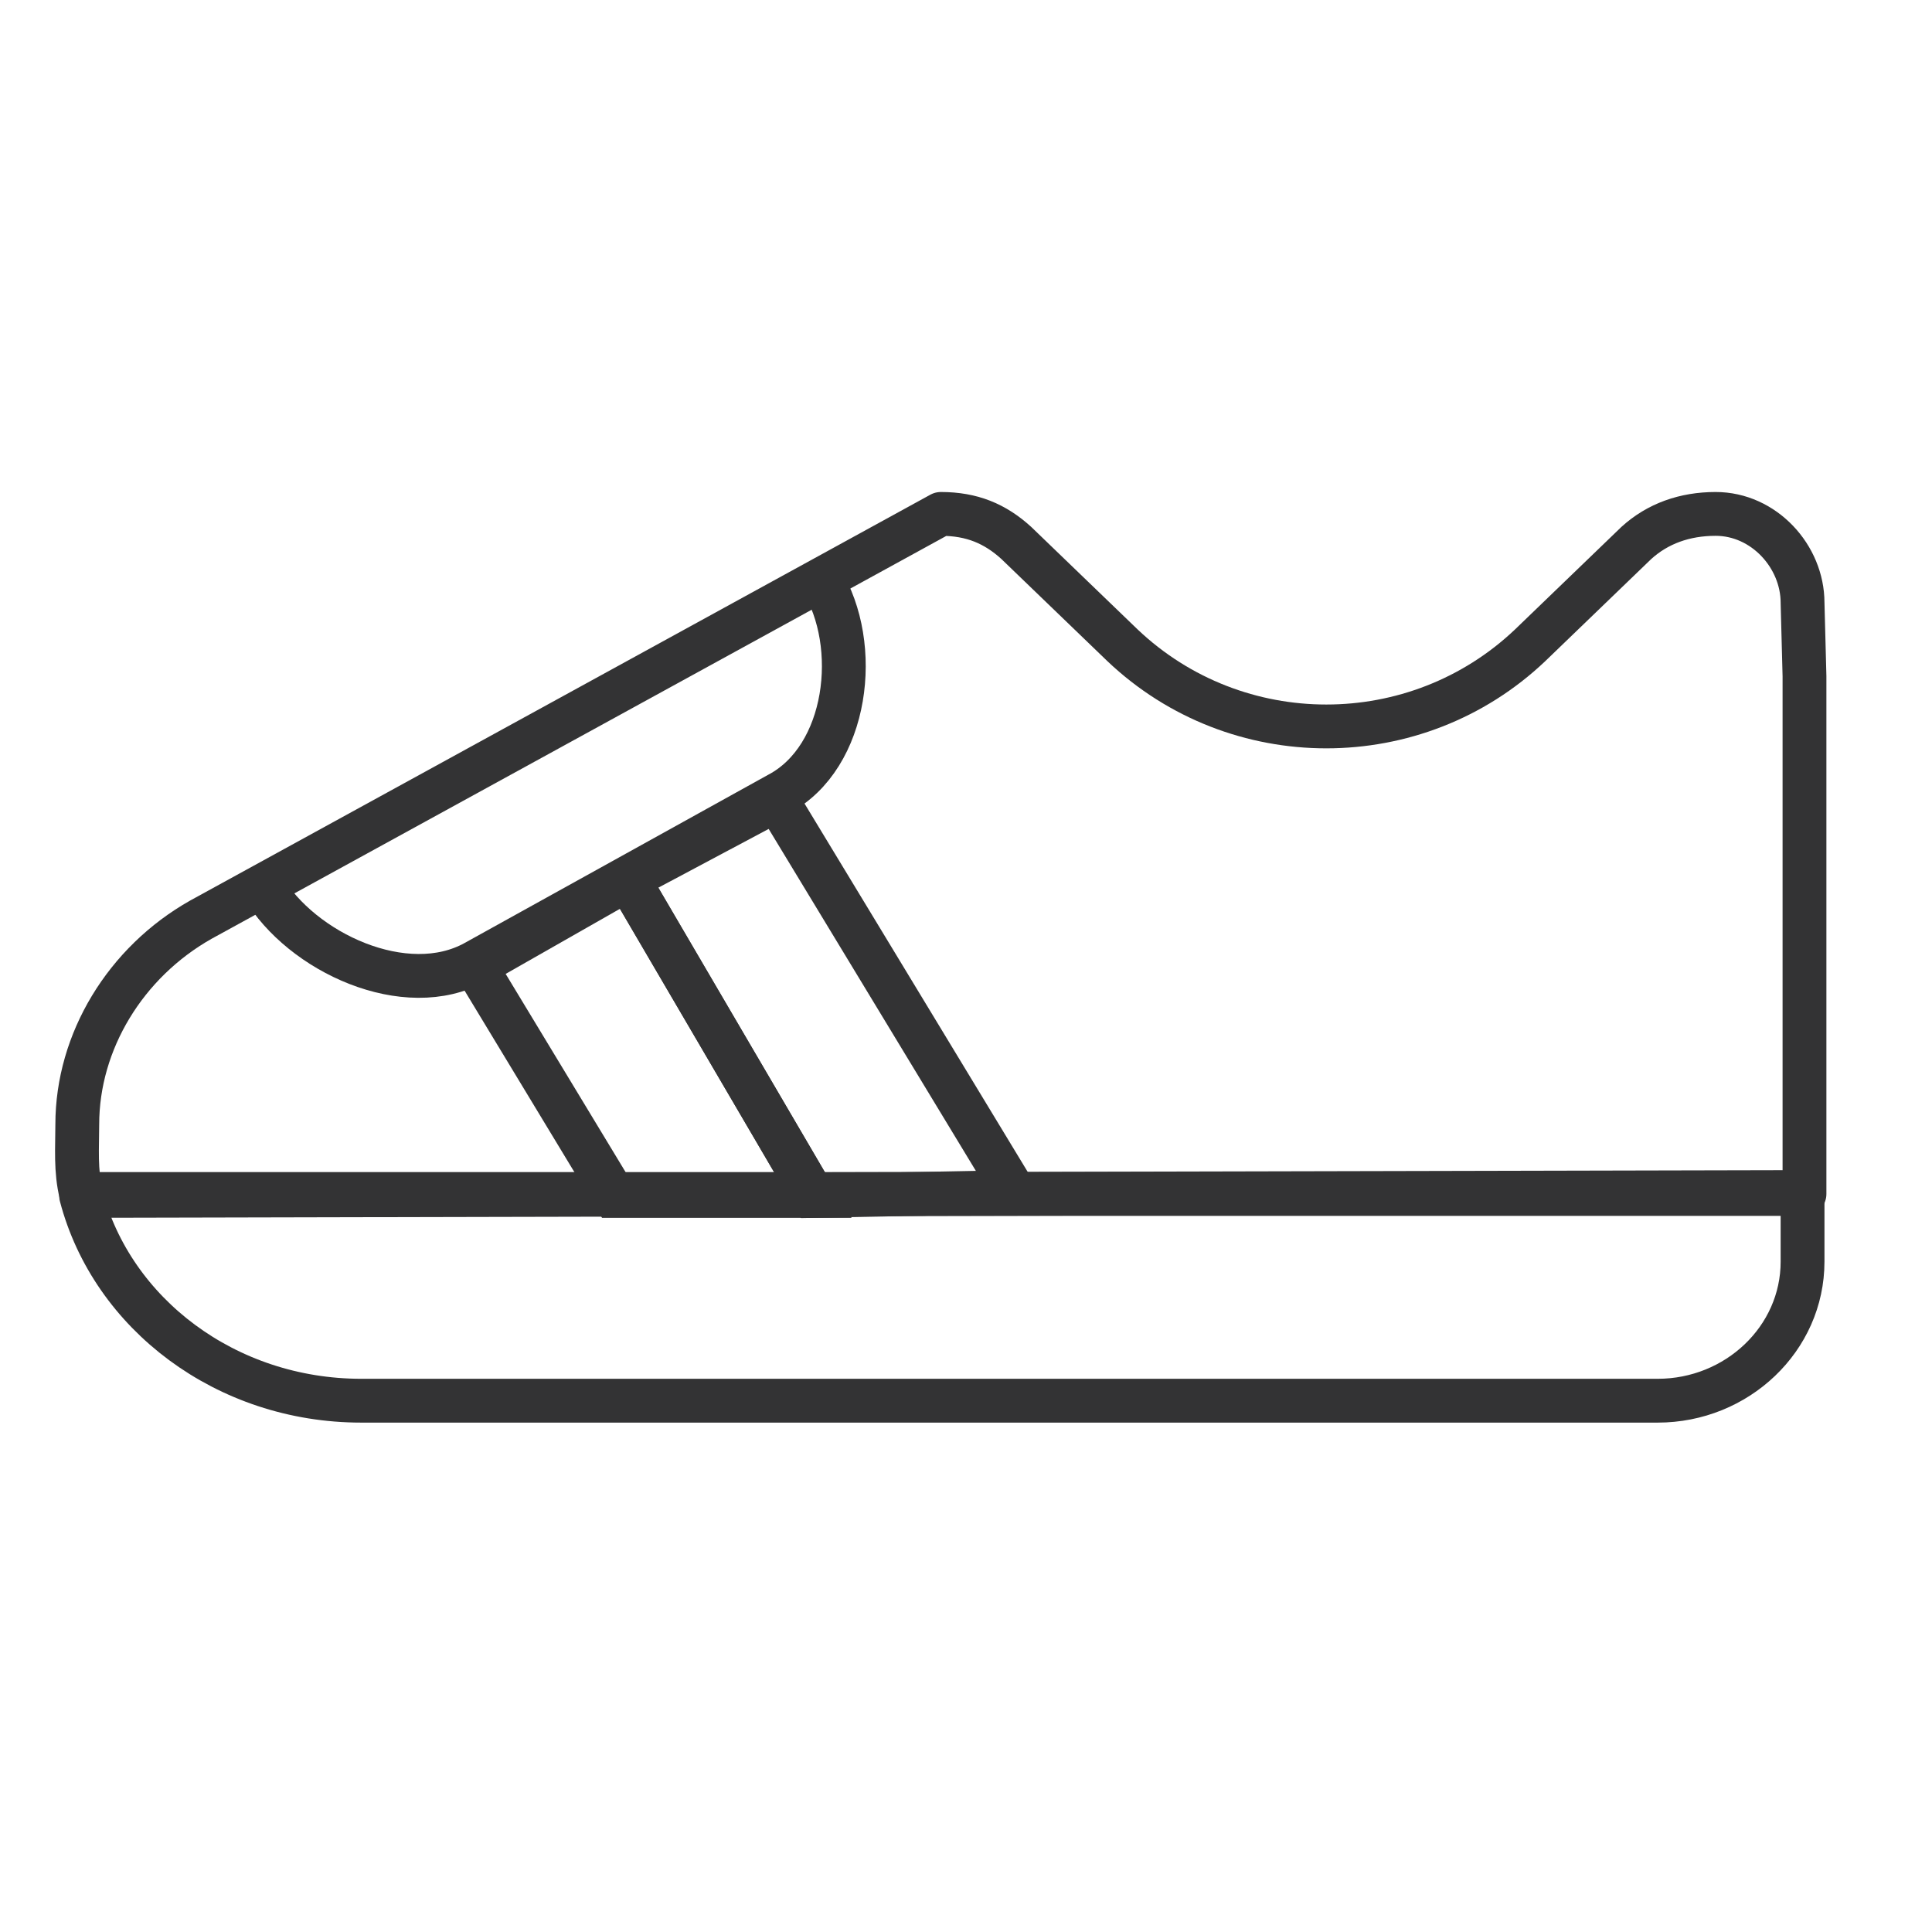
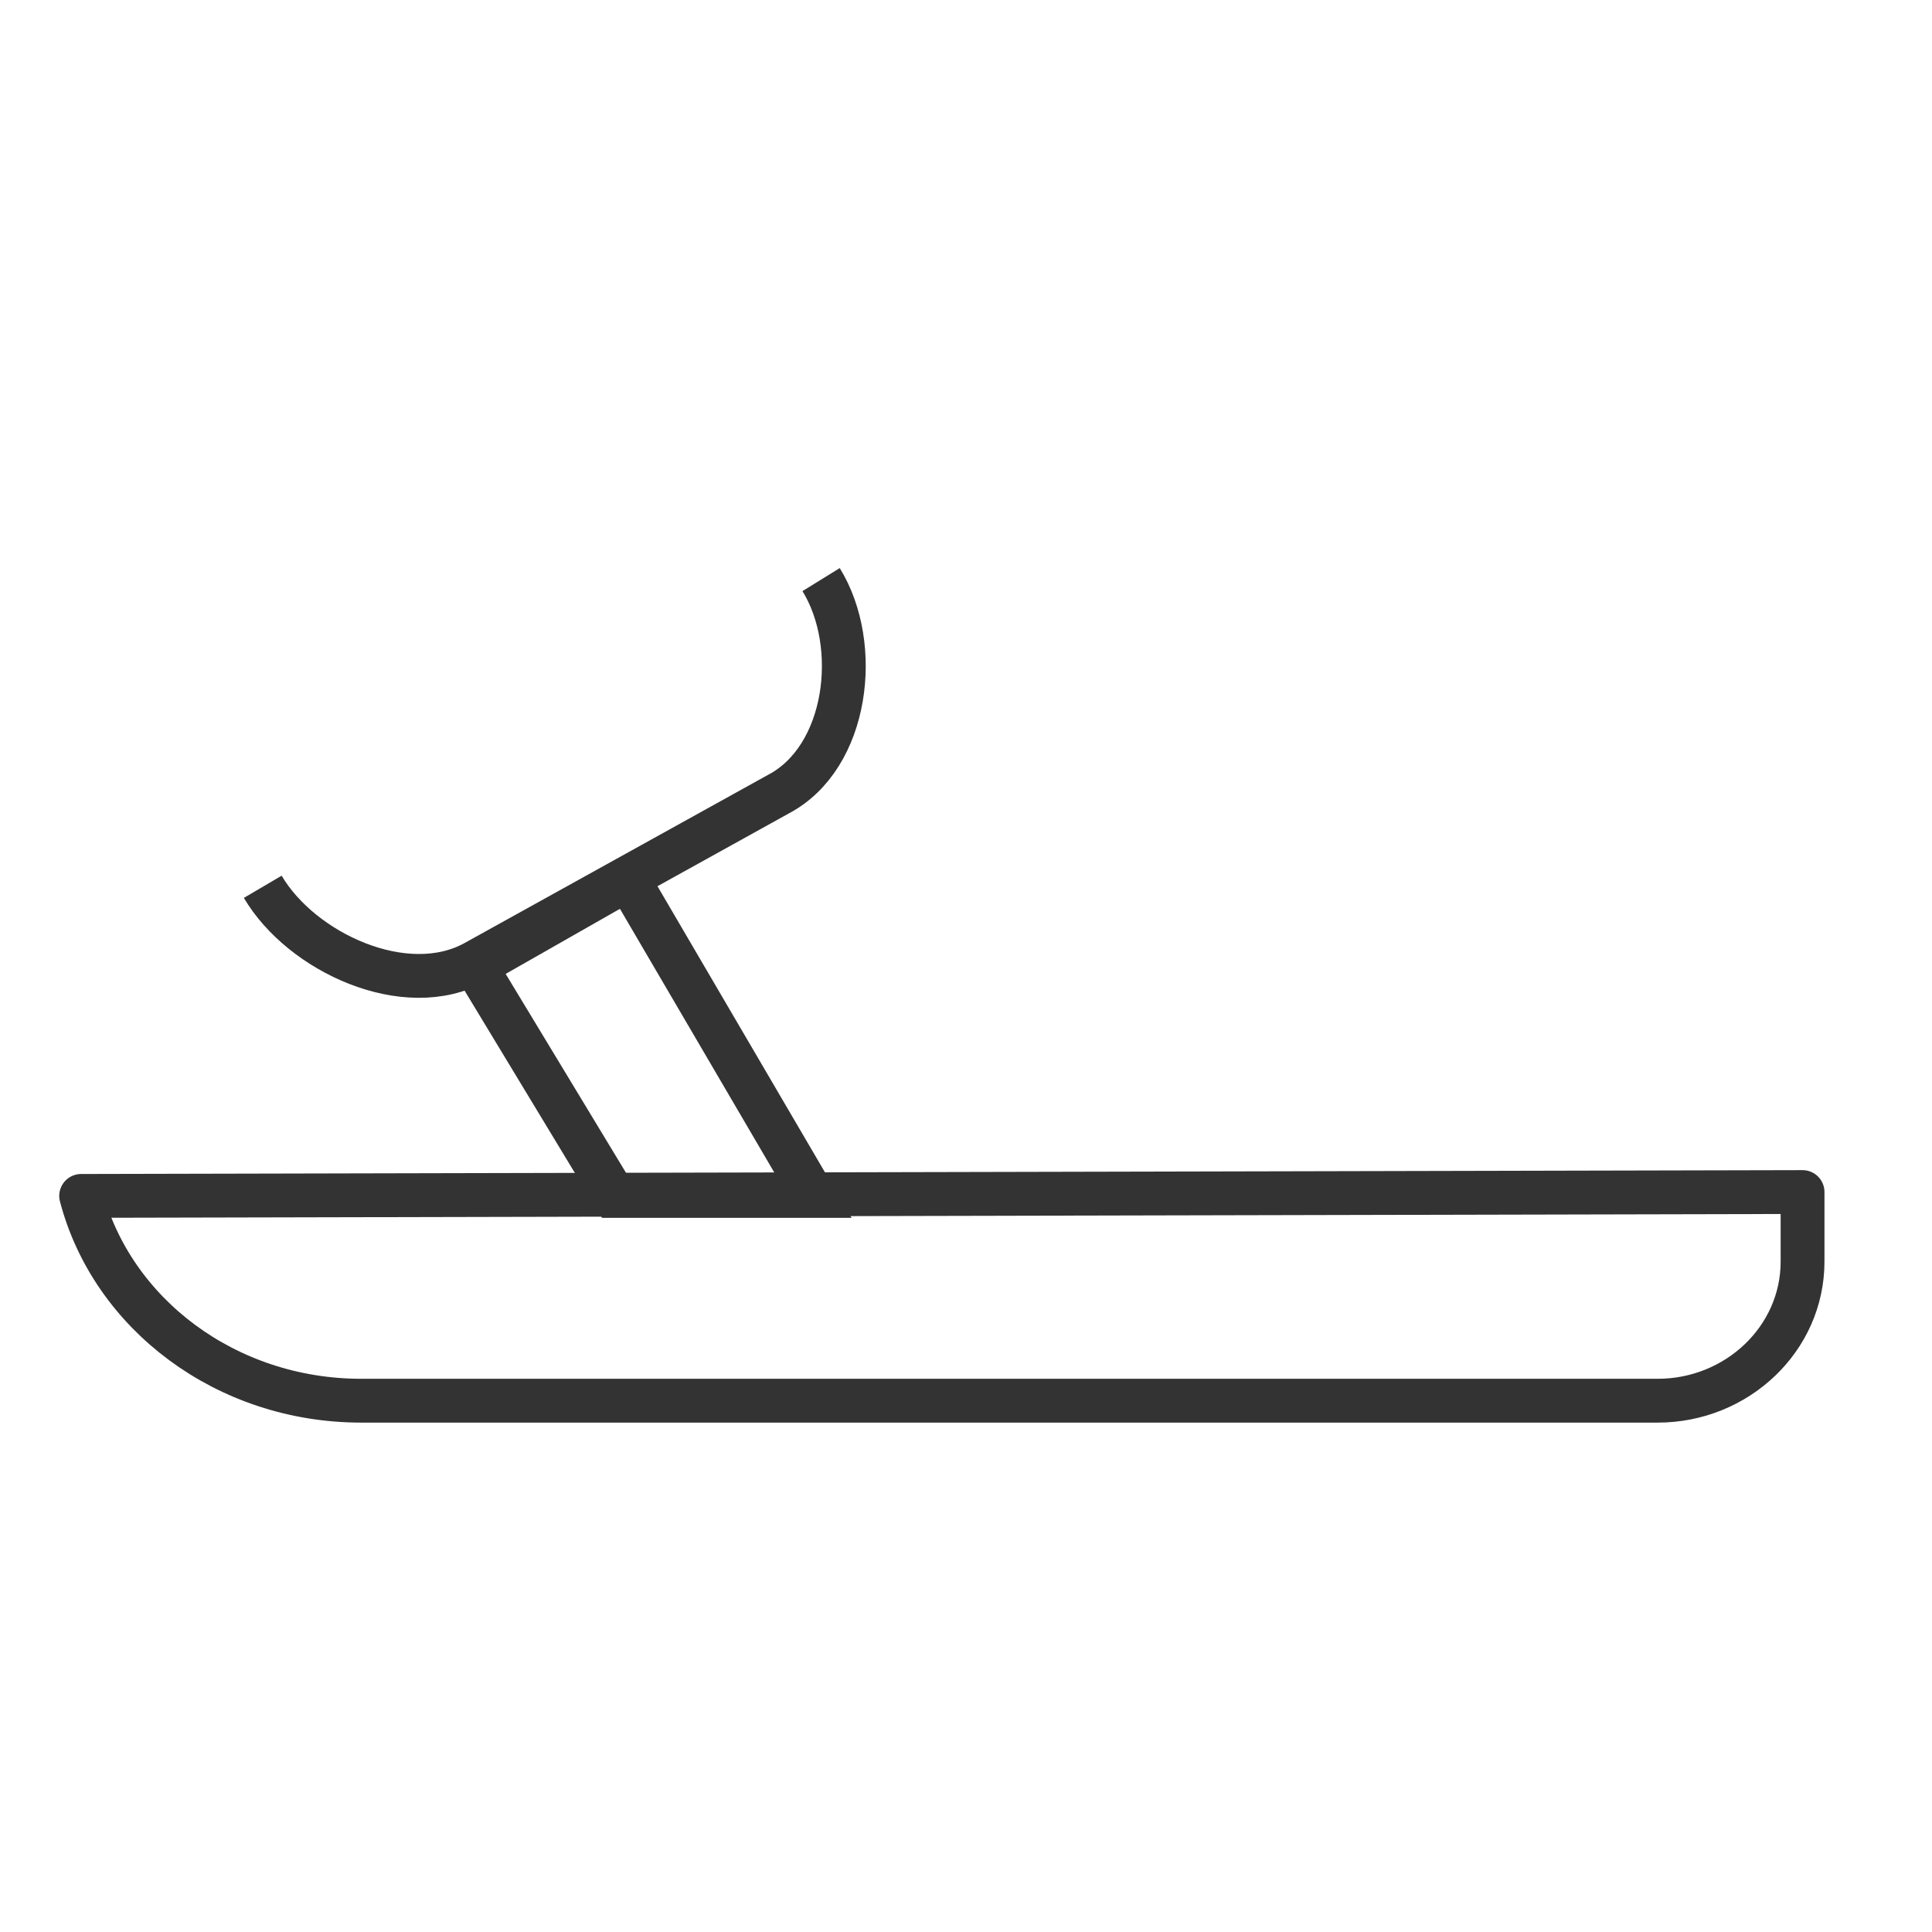
<svg xmlns="http://www.w3.org/2000/svg" version="1.1" id="Lag_1" x="0px" y="0px" viewBox="0 0 100 100" style="enable-background:new 0 0 100 100;" xml:space="preserve">
  <style type="text/css">
	.st0{fill:none;stroke:#333334;stroke-width:2.268;stroke-linejoin:round;stroke-miterlimit:10;}
	.st1{fill:none;stroke:#333334;stroke-width:2.268;stroke-linecap:round;stroke-linejoin:round;stroke-miterlimit:10;}
	.st2{fill:none;stroke:#333334;stroke-width:2.268;stroke-miterlimit:10;}
</style>
  <g>
    <g>
-       <path class="st0" d="M93.3,31.2c0-2.4-2-4.6-4.5-4.6c-1.6,0-3,0.5-4.1,1.5l-5.5,5.3C73.3,39,64,39,58.1,33.4l-5.5-5.3    c-1.1-1-2.3-1.5-3.9-1.5l0,0l-38.3,21C6.5,49.8,4,53.9,4,58.2l0,0c0,1.2-0.1,2.4,0.2,3.6h89.2V35L93.3,31.2z" />
-       <path class="st1" d="M4.2,61.9c1.6,6.1,7.5,10.6,14.5,10.6h67.1c4.1,0,7.5-3.2,7.5-7.2v-3.6L4.2,61.9L4.2,61.9L4.2,61.9z" />
+       <path class="st1" d="M4.2,61.9c1.6,6.1,7.5,10.6,14.5,10.6h67.1c4.1,0,7.5-3.2,7.5-7.2v-3.6L4.2,61.9L4.2,61.9z" />
      <path class="st0" d="M13.6,45.9c2,3.4,7.4,5.9,11,3.9l15.7-8.7c3.6-1.9,4.3-7.7,2.2-11.1" />
    </g>
    <g>
-       <polygon class="st2" points="52.5,61.7 40.2,41.4 32.5,45.5 42.1,61.9   " />
-     </g>
+       </g>
    <polygon class="st2" points="42.1,61.9 32.5,45.5 24.6,50 31.8,61.9  " />
  </g>
</svg>